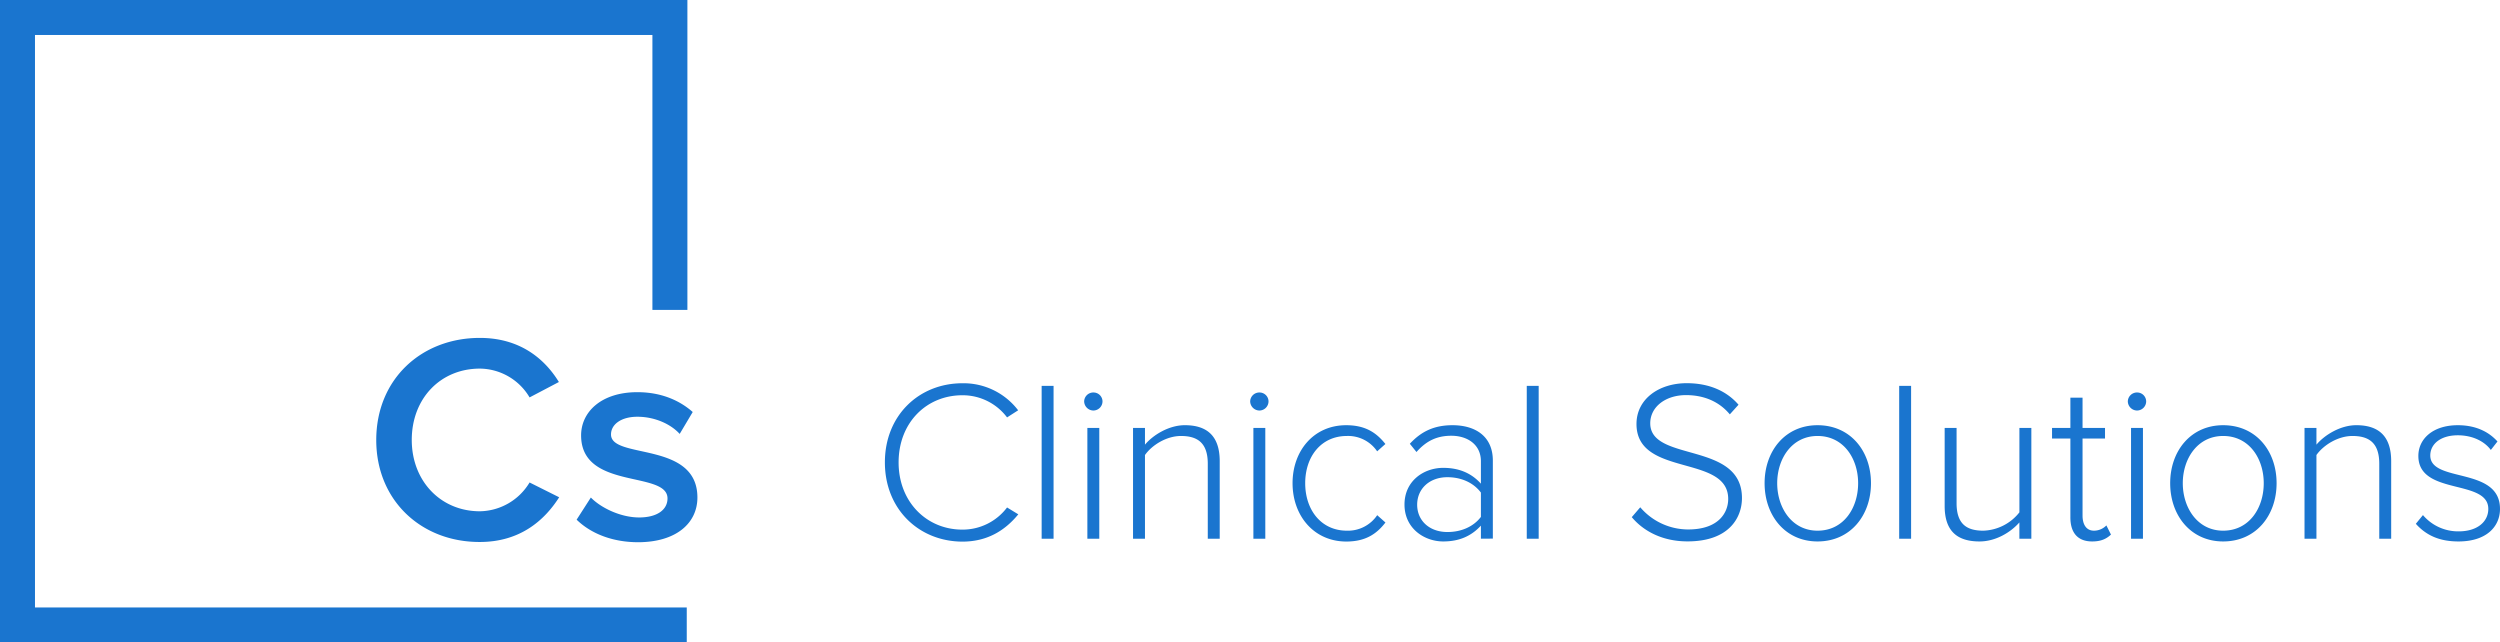
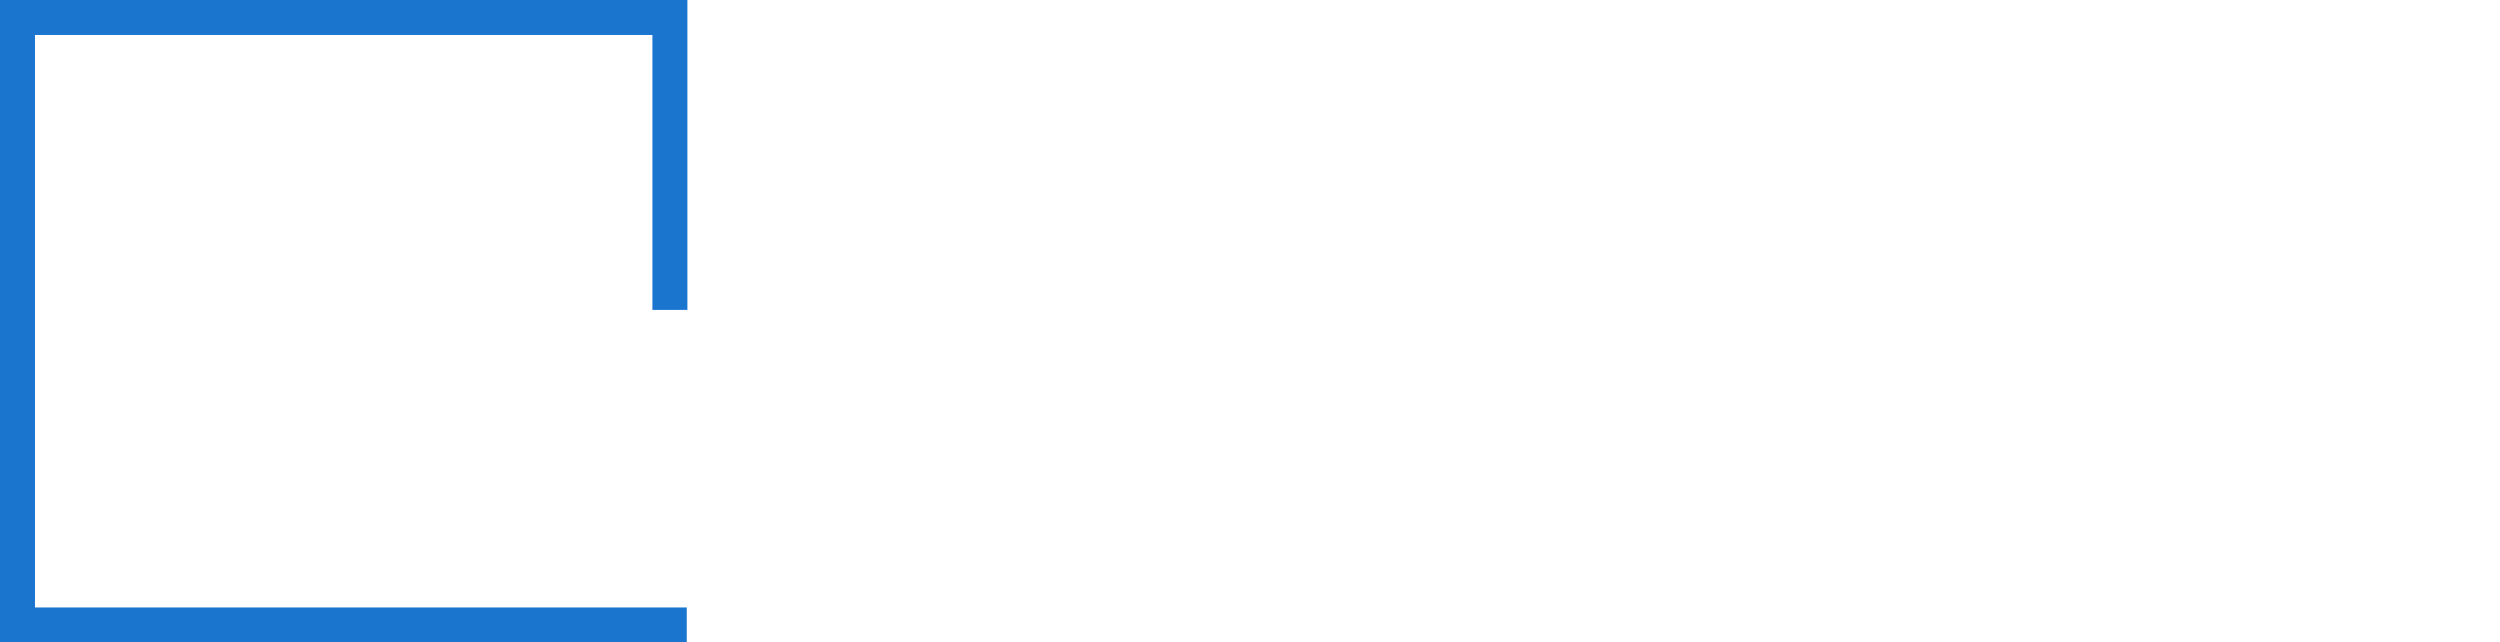
<svg xmlns="http://www.w3.org/2000/svg" viewBox="0 0 1128.5 290">
  <path fill="#1a75cf" d="M310 290H0V0h310.29v139.89H294.5V15.79H15.79v258.42H310V290z" />
-   <path fill="#1a75cf" d="M169.84 198.63c0-27.52 20.44-46.1 46.76-46.1 17.91 0 29.13 9.22 35.68 19.91l-13.23 6.95a26.34 26.34 0 00-22.45-13c-17.64 0-30.73 13.36-30.73 32.2 0 18.58 13.09 32.2 30.73 32.2a26.63 26.63 0 0022.45-13l13.36 6.68c-6.81 10.69-17.9 20.18-35.81 20.18-26.32.08-46.76-18.65-46.76-46.02zM260.29 234.58l6.42-10c4.54 4.68 13.49 9 21.78 9s12.82-3.58 12.82-8.58c0-12.7-39-3.61-39-28.47 0-10.55 9.08-19.5 25.38-19.5 11 0 19.25 3.87 25 8.95l-5.88 9.89c-3.87-4.28-11-7.75-19.11-7.75-7.34 0-11.89 3.47-11.89 8 0 11.36 39 2.81 39 28.46 0 11.5-9.49 20.18-26.86 20.18-11.09-.03-20.95-3.64-27.66-10.18zM399.44 208.7c0-21.21 15.42-35.7 35-35.7a31 31 0 0125.15 12.21l-5 3.21a25.09 25.09 0 00-20.19-10c-16.14 0-28.77 12.31-28.77 30.32 0 17.8 12.63 30.33 28.77 30.33a25.11 25.11 0 0020.19-10l5.07 3.1c-6.21 7.56-14.29 12.32-25.26 12.32-19.54-.08-34.96-14.57-34.96-35.79zM470.2 243.17v-69h5.38v69zM489.39 181.17a4.13 4.13 0 014.14-4 4.06 4.06 0 014.14 4 4.15 4.15 0 01-4.14 4.14 4.22 4.22 0 01-4.14-4.14zm1.45 62v-50h5.38v50zM545.19 243.17v-33.85c0-9.62-4.86-12.52-12.11-12.52-6.41 0-13 4-16.24 8.59v37.78h-5.39v-50h5.39v7.55c3.62-4.34 10.76-8.79 18-8.79 10.15 0 15.74 5 15.74 16.25v35zM564.33 181.17a4.13 4.13 0 014.14-4 4.06 4.06 0 014.14 4 4.15 4.15 0 01-4.14 4.14 4.22 4.22 0 01-4.14-4.14zm1.45 62v-50h5.38v50zM583.46 218.12c0-14.59 9.52-26.18 24.21-26.18 8.7 0 13.67 3.41 17.7 8.48l-3.72 3.31A15.85 15.85 0 00608 196.8c-11.69 0-18.83 9.32-18.83 21.32s7.14 21.43 18.83 21.43a15.93 15.93 0 0013.67-7l3.72 3.31c-4 5.18-9 8.59-17.7 8.59-14.69-.04-24.23-11.74-24.23-26.33zM668.48 243.17v-5.9c-4.45 4.86-10 7.14-17 7.14-8.58 0-17.49-5.9-17.49-16.66s8.8-16.56 17.49-16.56c6.94 0 12.63 2.27 17 7.14v-10.14c0-7.46-6-11.49-13.35-11.49-6.32 0-11.18 2.17-15.73 7.34l-3-3.72c5.18-5.59 11-8.38 19.26-8.38 10.14 0 18.21 4.86 18.21 16v35.19zm0-9.83v-11c-3.52-4.65-9.11-6.93-15.11-6.93-8.18 0-13.66 5.28-13.66 12.42s5.48 12.32 13.66 12.32c6 .02 11.63-2.26 15.11-6.81zM689.18 243.17v-69h5.38v69zM736.58 233.44l3.83-4.45A28.53 28.53 0 00762 239c14.08 0 18.11-7.87 18.11-13.77 0-20.28-41.4-9.73-41.4-33.84 0-11.28 10.14-18.42 22.67-18.42 10.25 0 18.11 3.62 23.39 9.72l-3.93 4.35c-5-6-12-8.69-19.77-8.69-9.21 0-16.15 5.28-16.15 12.73 0 17.7 41.4 8 41.4 33.74 0 8.9-5.9 19.56-24.53 19.56-11.34.03-19.93-4.63-25.21-10.94zM796.54 218.12c0-14.59 9.31-26.18 23.9-26.18 14.8 0 24.12 11.59 24.12 26.18s-9.32 26.29-24.12 26.29c-14.59 0-23.9-11.7-23.9-26.29zm42.22 0c0-11.07-6.52-21.32-18.32-21.32-11.59 0-18.21 10.25-18.21 21.32s6.62 21.43 18.21 21.43c11.8 0 18.32-10.25 18.32-21.43zM857.29 243.17v-69h5.38v69zM911.55 243.17v-7.35c-4 4.55-10.76 8.59-18 8.59-10.14 0-15.73-4.76-15.73-16v-35.23h5.38v33.95c0 9.72 4.87 12.42 12.11 12.42a21.61 21.61 0 0016.25-8.28v-38.09h5.39v50zM934.57 233.54v-35.6h-8.28v-4.76h8.28v-13.66h5.49v13.66h10.14v4.76h-10.14v34.77c0 4 1.65 6.84 5.17 6.84a7.82 7.82 0 005.59-2.38l2.07 4.14c-2 1.86-4.35 3.1-8.49 3.1-6.62 0-9.83-4.04-9.83-10.87zM960.5 181.17a4.13 4.13 0 014.14-4 4.07 4.07 0 014.14 4 4.15 4.15 0 01-4.14 4.14 4.21 4.21 0 01-4.14-4.14zm1.45 62v-50h5.38v50zM979.62 218.12c0-14.59 9.32-26.18 23.91-26.18 14.8 0 24.12 11.59 24.12 26.18s-9.32 26.29-24.12 26.29c-14.59 0-23.91-11.7-23.91-26.29zm42.23 0c0-11.07-6.52-21.32-18.32-21.32-11.59 0-18.22 10.25-18.22 21.32s6.63 21.43 18.22 21.43c11.8 0 18.32-10.25 18.32-21.43zM1074 243.17v-33.85c0-9.62-4.86-12.52-12.11-12.52-6.41 0-13 4-16.25 8.59v37.78h-5.38v-50h5.38v7.55c3.63-4.34 10.77-8.79 18-8.79 10.15 0 15.74 5 15.74 16.25v35zM1090.51 236.44l3.21-3.93a20.85 20.85 0 0016.15 7.35c8.38 0 13.35-4.35 13.35-10.15 0-13.66-31.57-5.9-31.57-23.91 0-7.65 6.52-13.86 17.8-13.86 8.59 0 14.28 3.31 17.91 7.34l-3 3.83c-2.9-3.93-8.28-6.62-14.91-6.62-7.76 0-12.42 3.93-12.42 9.11 0 12.52 31.47 4.86 31.47 24.11 0 8.08-6.21 14.7-18.74 14.7-8.07 0-14.28-2.41-19.25-7.97z" />
</svg>